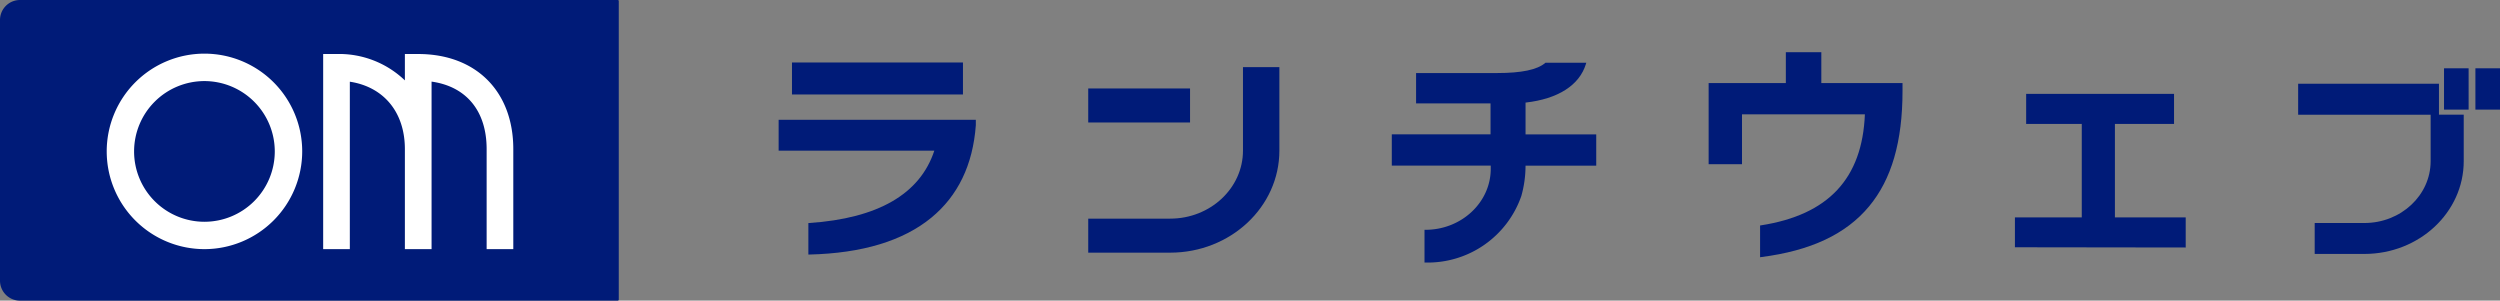
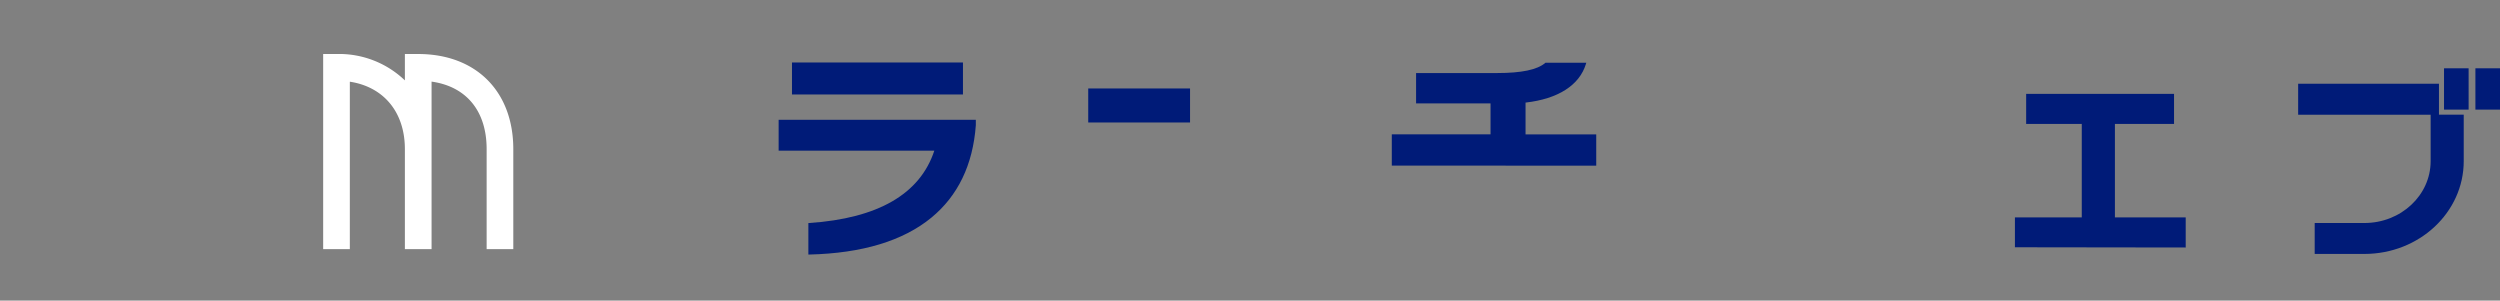
<svg xmlns="http://www.w3.org/2000/svg" id="グループ_7320" data-name="グループ 7320" width="369.63" height="44.447" viewBox="0 0 369.63 44.447">
  <rect x="0" y="0" width="369.63" height="44.447" fill="#808080" stroke="none" />
  <g id="グループ_7302" data-name="グループ 7302" transform="translate(115.123 7.716)">
    <g id="グループ_7295" data-name="グループ 7295" transform="translate(45.774 2.206)">
-       <path id="パス_29905" data-name="パス 29905" d="M735.45,758.629v12.343c0,5.555-4.822,10.061-10.766,10.061H712.57v5.03h12.114v0c8.918,0,16.147-6.754,16.147-15.088h0V758.629Z" transform="translate(-712.57 -758.629)" fill="#001b78" />
      <rect id="長方形_2036" data-name="長方形 2036" width="15.053" height="5.03" transform="translate(0 3.157)" fill="#001b78" />
    </g>
    <g id="グループ_7296" data-name="グループ 7296" transform="translate(0 1.523)">
      <rect id="長方形_2037" data-name="長方形 2037" width="25.279" height="4.729" transform="translate(1.973)" fill="#001b78" />
      <path id="パス_29906" data-name="パス 29906" d="M699.394,760.872v4.558h23.019c-2.105,6.413-8.324,10.012-18.485,10.7l-.139.01v4.652l.153,0c7.785-.184,13.851-2.018,18.03-5.451,3.933-3.231,6.145-7.823,6.576-13.649v-.817Z" transform="translate(-699.394 -752.397)" fill="#001b78" />
    </g>
    <g id="グループ_7297" data-name="グループ 7297" transform="translate(90.655 1.563)">
-       <path id="パス_29907" data-name="パス 29907" d="M736.675,761.6v4.707c0,4.971-4.335,9.018-9.661,9.018h-.132v4.839h.132a14.648,14.648,0,0,0,14.181-9.835,16.456,16.456,0,0,0,.622-4.44l.021-.817V761.6Z" transform="translate(-722.043 -750.626)" fill="#001b78" />
      <path id="パス_29908" data-name="パス 29908" d="M745.152,773.657h10.565v-4.624h-10.45v-4.7c4.794-.542,7.959-2.564,8.921-5.694l.059-.2h-6.038l-.042.038c-1.171,1-3.495,1.487-7.1,1.487H729.081v4.485H740.09v4.579h-14.6v4.624H739.9" transform="translate(-725.489 -758.444)" fill="#001b78" />
    </g>
    <g id="グループ_7298" data-name="グループ 7298" transform="translate(137.502)">
-       <path id="パス_29909" data-name="パス 29909" d="M755.636,762.562v-4.568H750.39v4.568H738.974v11.992h4.933v-7.369h18.169c-.382,9.495-5.409,14.862-15.366,16.411l-.128.021v4.693l.17-.024c7.316-.934,12.534-3.387,15.949-7.5,3.325-4,4.94-9.575,4.94-17.04v-1.188Z" transform="translate(-738.974 -757.994)" fill="#001b78" />
-     </g>
+       </g>
    <g id="グループ_7299" data-name="グループ 7299" transform="translate(182.788 6.159)">
      <path id="パス_29910" data-name="パス 29910" d="M766.793,778.033V764.219h8.742v-4.453H753.67v4.453h8.222v13.814H752.01v4.418l25.1.034h.15v-4.452Z" transform="translate(-752.01 -759.767)" fill="#001b78" />
    </g>
    <g id="グループ_7301" data-name="グループ 7301" transform="translate(224.662 2.382)">
      <path id="パス_29911" data-name="パス 29911" d="M764.063,759.337v4.579h19.59v6.861c0,5.055-4.388,9.15-9.8,9.15h-7.344V784.5h7.344c8.115,0,14.692-6.146,14.692-13.726v-6.861h-3.662v-4.579H764.063Z" transform="translate(-764.063 -757.053)" fill="#001b78" />
      <g id="グループ_7300" data-name="グループ 7300" transform="translate(21.568)">
        <rect id="長方形_2038" data-name="長方形 2038" width="3.636" height="6.109" fill="#001b78" />
        <rect id="長方形_2039" data-name="長方形 2039" width="3.636" height="6.109" transform="translate(4.641)" fill="#001b78" />
      </g>
    </g>
  </g>
  <g id="グループ_7304" data-name="グループ 7304">
-     <path id="長方形_2040" data-name="長方形 2040" d="M2.957,0H91.334a.152.152,0,0,1,.152.152V44.3a.152.152,0,0,1-.152.152H2.957A2.957,2.957,0,0,1,0,41.491V2.957A2.957,2.957,0,0,1,2.957,0Z" fill="#001b78" />
    <g id="グループ_7303" data-name="グループ 7303" transform="translate(15.78 7.931)">
-       <path id="パス_29912" data-name="パス 29912" d="M685.25,786.96A14.452,14.452,0,1,1,699.7,772.508,14.467,14.467,0,0,1,685.25,786.96Zm0-24.846a10.4,10.4,0,1,0,10.394,10.394A10.408,10.408,0,0,0,685.25,762.114Z" transform="translate(-670.798 -758.056)" fill="#fff" />
      <path id="合体_26" data-name="合体 26" d="M24.169,28.849V14.057c0-5.644-3.008-9.258-8.142-9.977V28.849H12.081V14.057c0-5.459-3.133-9.2-8.139-9.964V28.849H0V0H1.97A14.046,14.046,0,0,1,12.081,3.9V0h1.973c8.539,0,14.057,5.518,14.057,14.057V28.849Z" transform="translate(32.001 0.055)" fill="#fff" />
    </g>
  </g>
</svg>